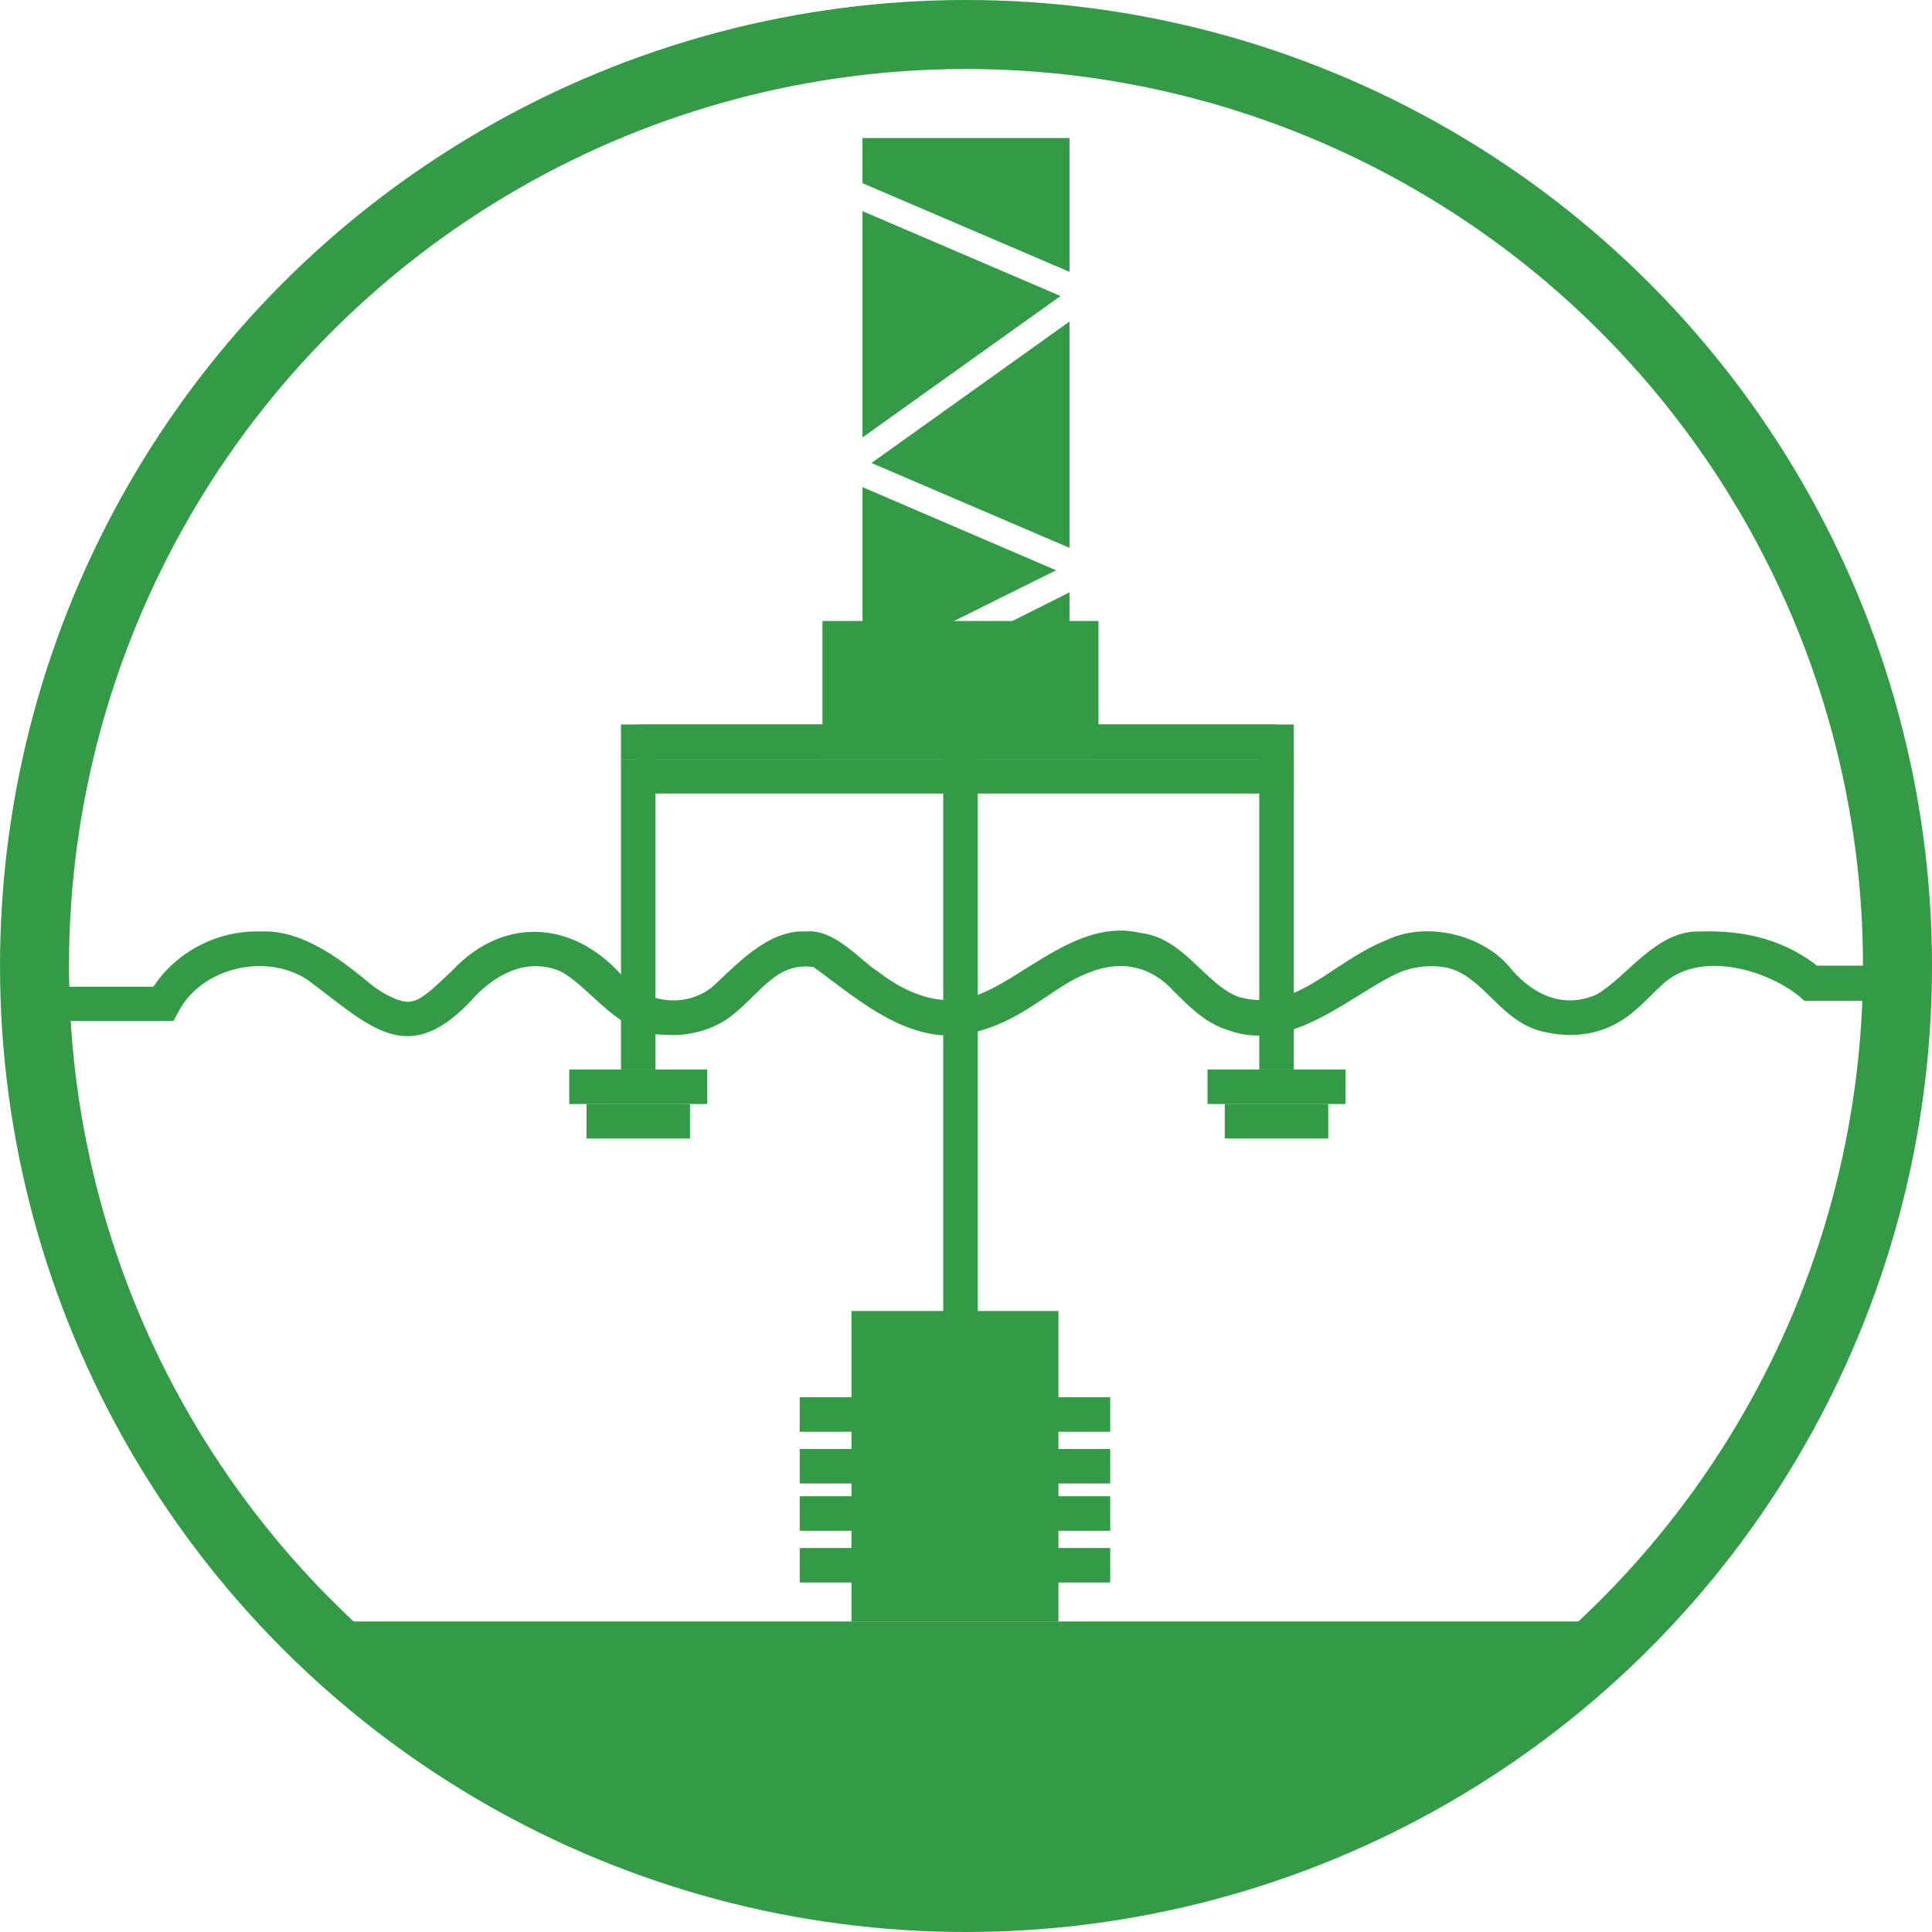
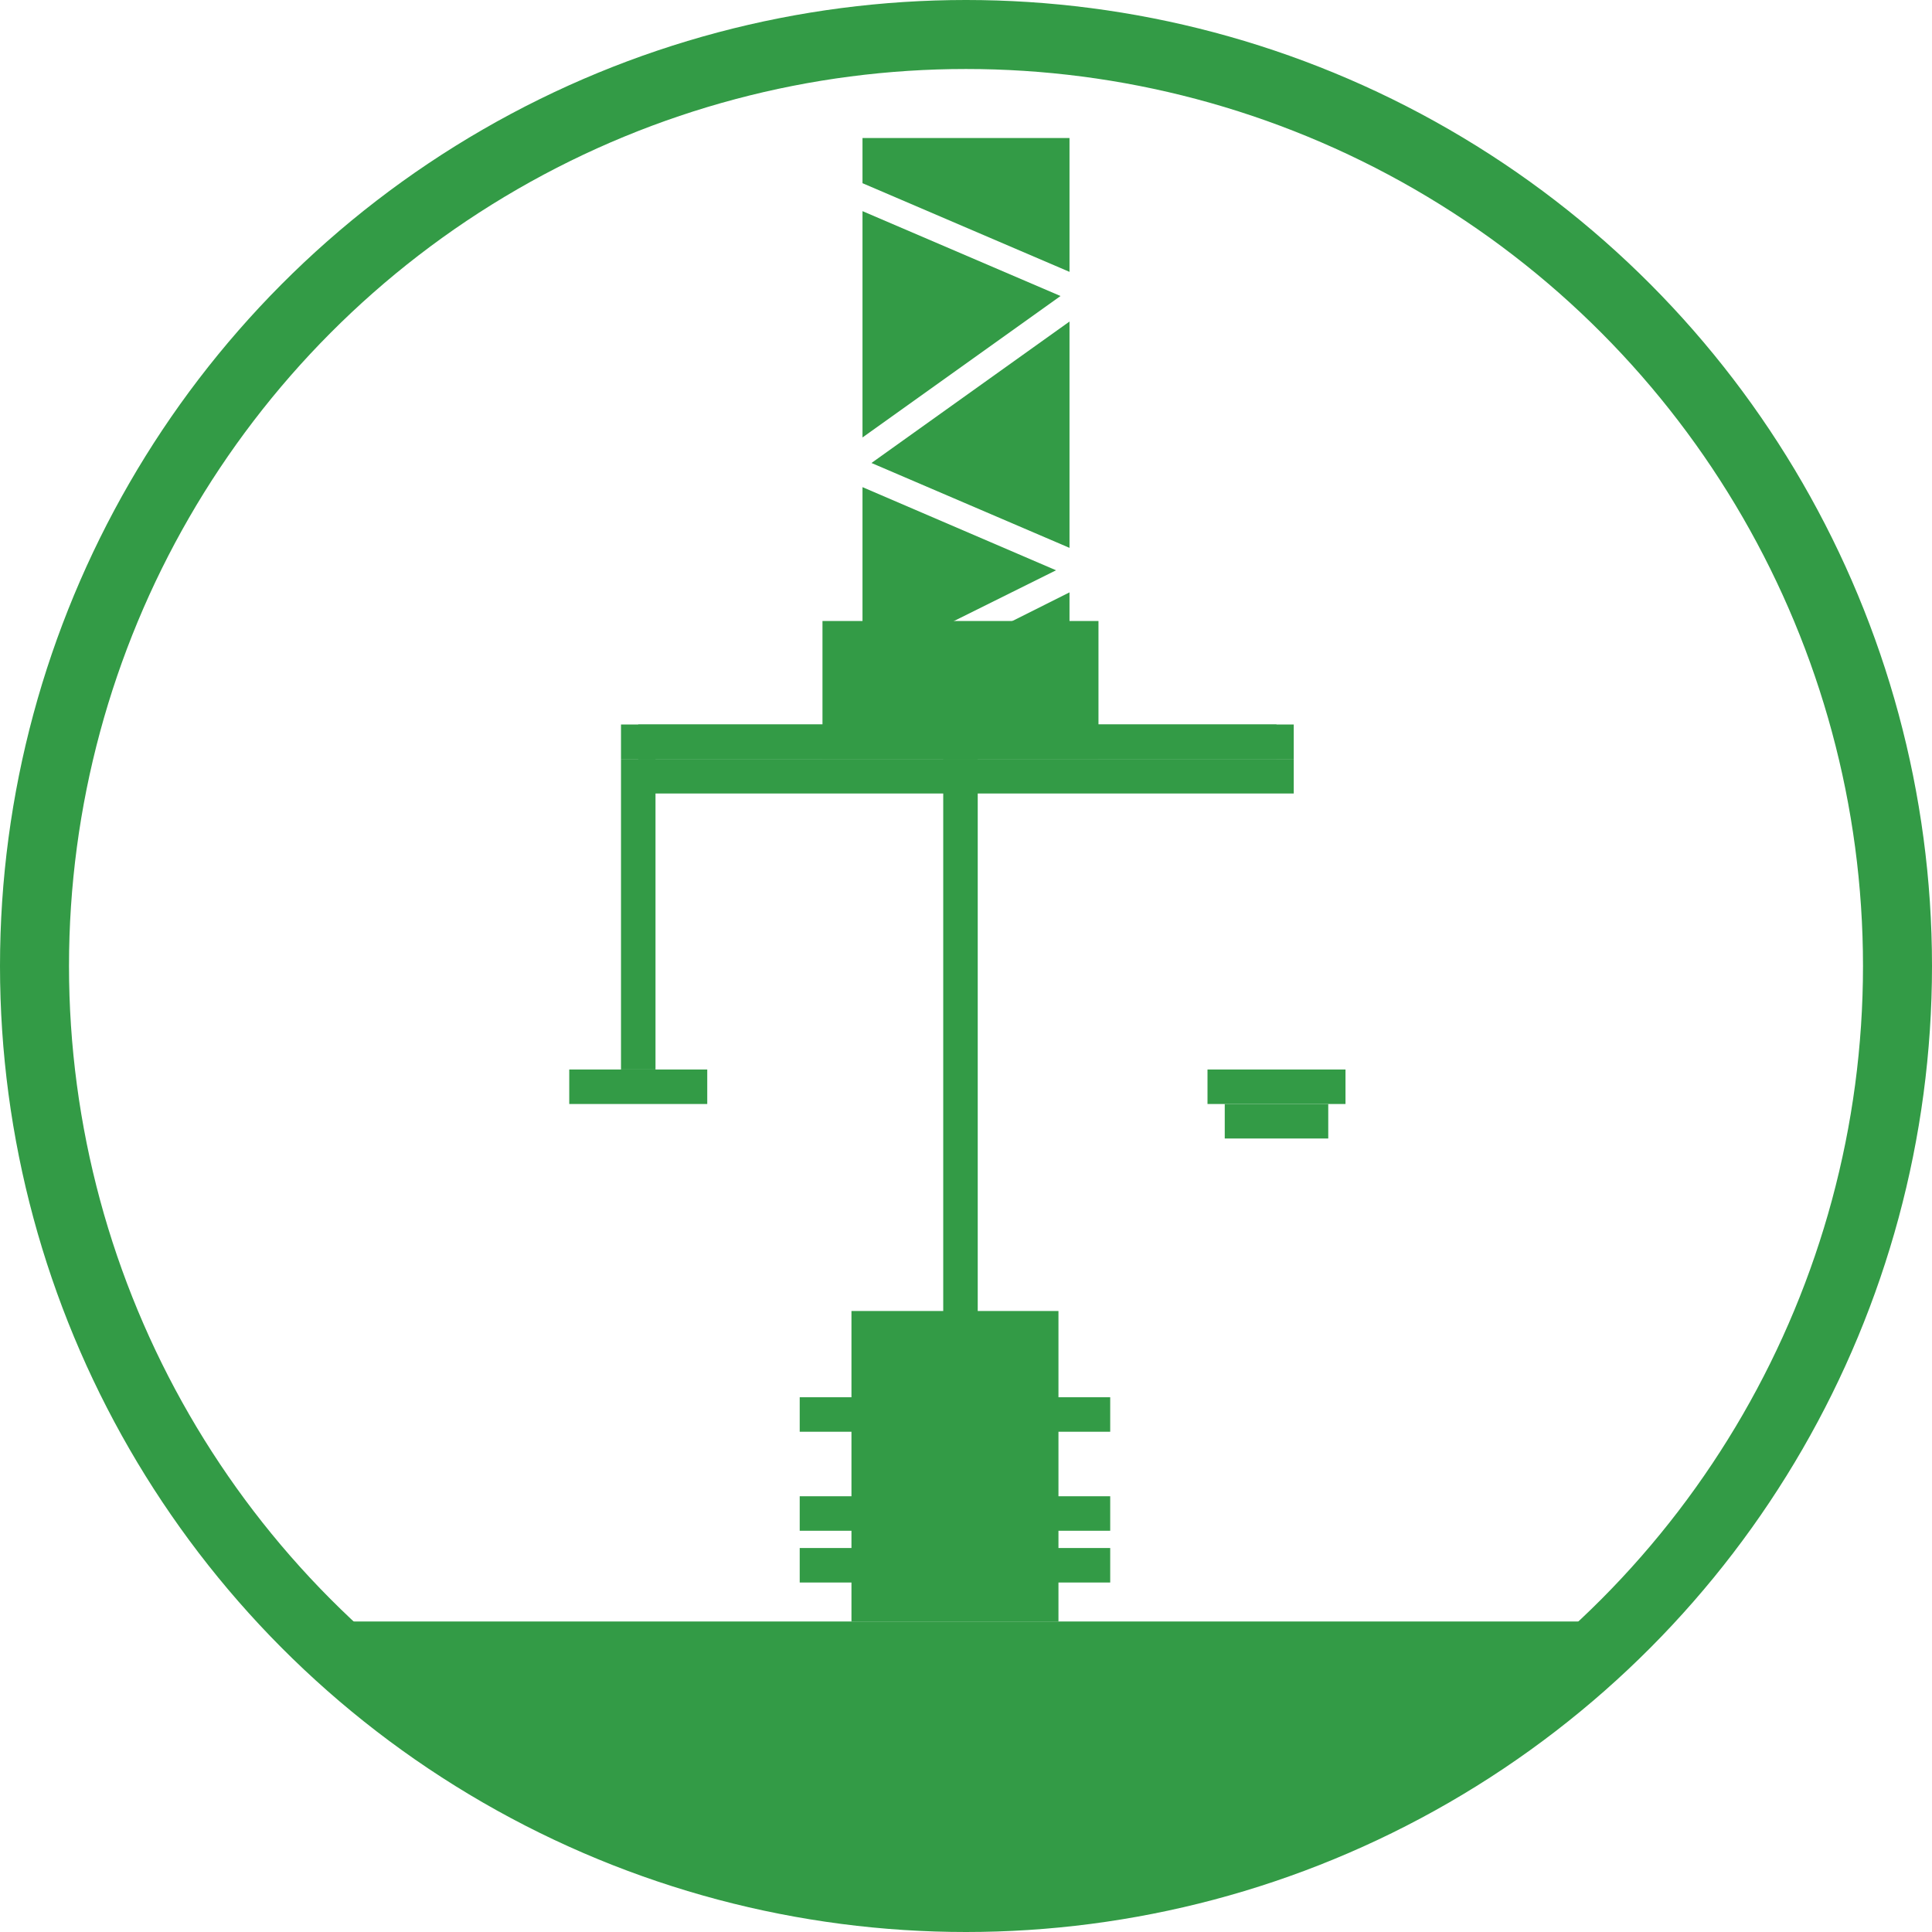
<svg xmlns="http://www.w3.org/2000/svg" id="_图层_2" data-name="图层_2" viewBox="0 0 56 56">
  <defs>
    <style>      .cls-1 {        stroke-width: 2px;      }      .cls-1, .cls-2 {        fill: none;      }      .cls-1, .cls-2, .cls-3 {        stroke: #339b46;        stroke-miterlimit: 10;      }      .cls-4, .cls-3 {        fill: #339b46;      }    </style>
  </defs>
  <circle class="cls-1" cx="28" cy="28" r="27" />
-   <path class="cls-4" d="M1,28.6h3.73l-.45.28c.65-1.22,1.96-1.92,3.27-1.88,1.26-.06,2.4.87,3.26,1.58.39.29.89.53,1.15.44.32-.07.71-.48,1.13-.87,1.57-1.68,3.67-1.43,5.06.27.67.68,1.73.77,2.47.21.66-.59,1.61-1.69,2.73-1.63.84-.09,1.58.84,2.11,1.17.84.65,1.81,1.01,2.73.72,1.4-.43,3.01-2.29,4.86-1.85,1.27.14,1.88,1.5,2.86,1.86,1.68.46,2.64-1,4.3-1.66,1.19-.56,2.85-.12,3.61.87.69.79,1.56,1.12,2.47.71.88-.51,1.72-1.87,3-1.82,1.27-.04,2.5.23,3.56,1.14l-.36-.15h2c.28,0,.51.23.51.51,0,.28-.23.51-.51.51h-2s-.19,0-.19,0l-.17-.15c-.97-.77-2.92-1.34-3.98-.29-.37.33-.78.85-1.42,1.16-.65.31-1.34.33-2.01.17-1.23-.28-1.71-1.6-2.77-1.85-.43-.09-.93-.05-1.37.13-1.35.58-3.12,2.37-4.98,1.68-.69-.21-1.18-.74-1.56-1.11-.72-.8-1.61-.93-2.55-.53-.92.36-1.75,1.27-3.03,1.64-1.93.65-3.57-.89-4.88-1.83-1.07-.15-1.52.74-2.37,1.41-.54.42-1.28.61-1.94.55-1.29.04-2.11-1.32-2.99-1.82-.91-.41-1.81-.02-2.51.71-1.94,2.16-3.03.87-4.87-.49-1.21-.78-3.05-.34-3.72.92,0,0-.15.28-.15.28H1c-.63,0-.67-1,0-1h0Z" />
  <g>
    <line class="cls-2" x1="18.5" y1="22" x2="18.5" y2="31" />
    <line class="cls-2" x1="37" y1="21.5" x2="18" y2="21.5" />
    <line class="cls-2" x1="20.5" y1="31.5" x2="16.5" y2="31.5" />
-     <line class="cls-2" x1="17" y1="32.5" x2="20" y2="32.5" />
  </g>
  <g>
-     <line class="cls-2" x1="37" y1="22" x2="37" y2="31" />
    <line class="cls-2" x1="18.5" y1="21.5" x2="37.5" y2="21.5" />
    <line class="cls-2" x1="35" y1="31.5" x2="39" y2="31.5" />
    <line class="cls-2" x1="38.5" y1="32.5" x2="35.5" y2="32.5" />
  </g>
  <line class="cls-2" x1="27.84" y1="22" x2="27.84" y2="40" />
  <rect class="cls-4" x="24.68" y="38" width="6" height="9" />
  <line class="cls-2" x1="23.18" y1="41" x2="32.18" y2="41" />
-   <line class="cls-2" x1="23.18" y1="42.5" x2="32.18" y2="42.5" />
  <line class="cls-2" x1="23.18" y1="43.87" x2="32.18" y2="43.87" />
  <line class="cls-2" x1="23.18" y1="45.37" x2="32.18" y2="45.37" />
  <path class="cls-3" d="M9.5,47.5h36.75s-7.75,7-17.75,7.5-19-7.5-19-7.5Z" />
  <g>
    <polygon class="cls-4" points="31 15.88 31 9.32 25.26 13.42 31 15.88" />
    <polygon class="cls-4" points="25 12.68 30.74 8.58 25 6.12 25 12.68" />
    <polygon class="cls-4" points="27.67 18.84 27.33 18.16 30.61 16.53 25 14.12 25 19 31 19 31 17.17 27.67 18.84" />
    <polygon class="cls-4" points="31 7.88 31 4 25 4 25 5.31 31 7.88" />
  </g>
  <rect class="cls-3" x="24.34" y="18.5" width="7" height="3" />
  <line class="cls-2" x1="18.5" y1="22.5" x2="37.5" y2="22.5" />
</svg>